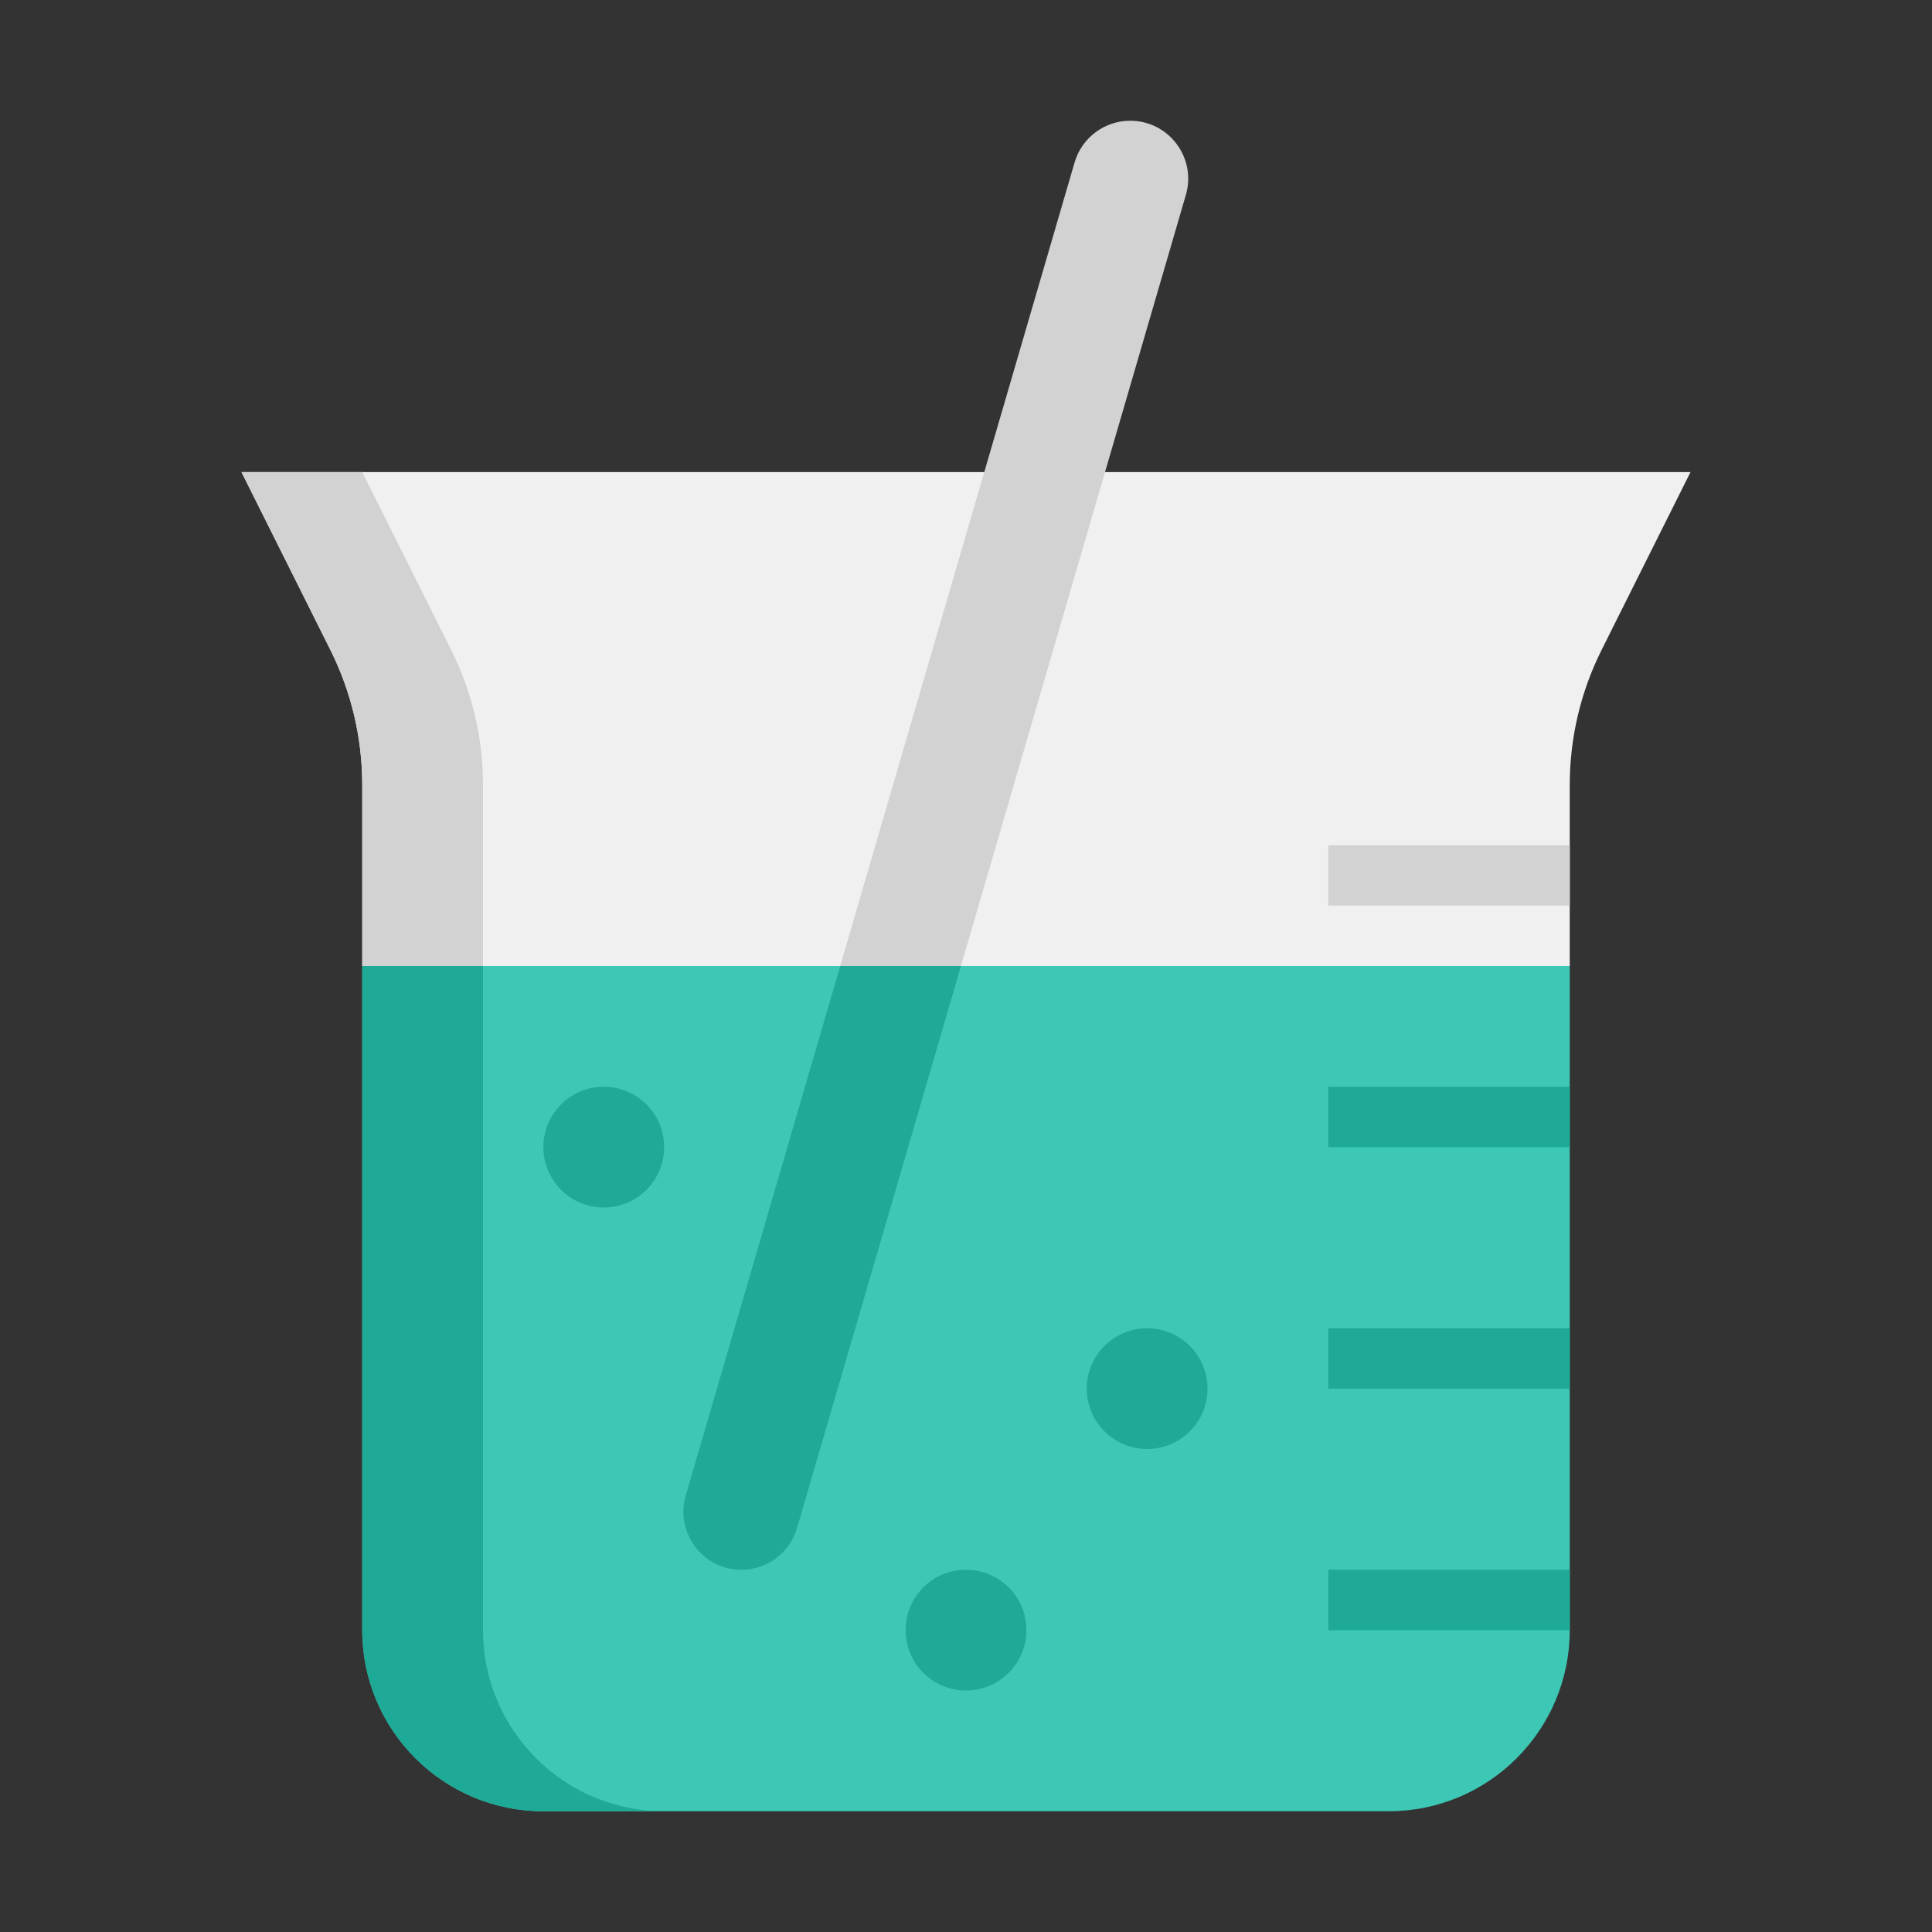
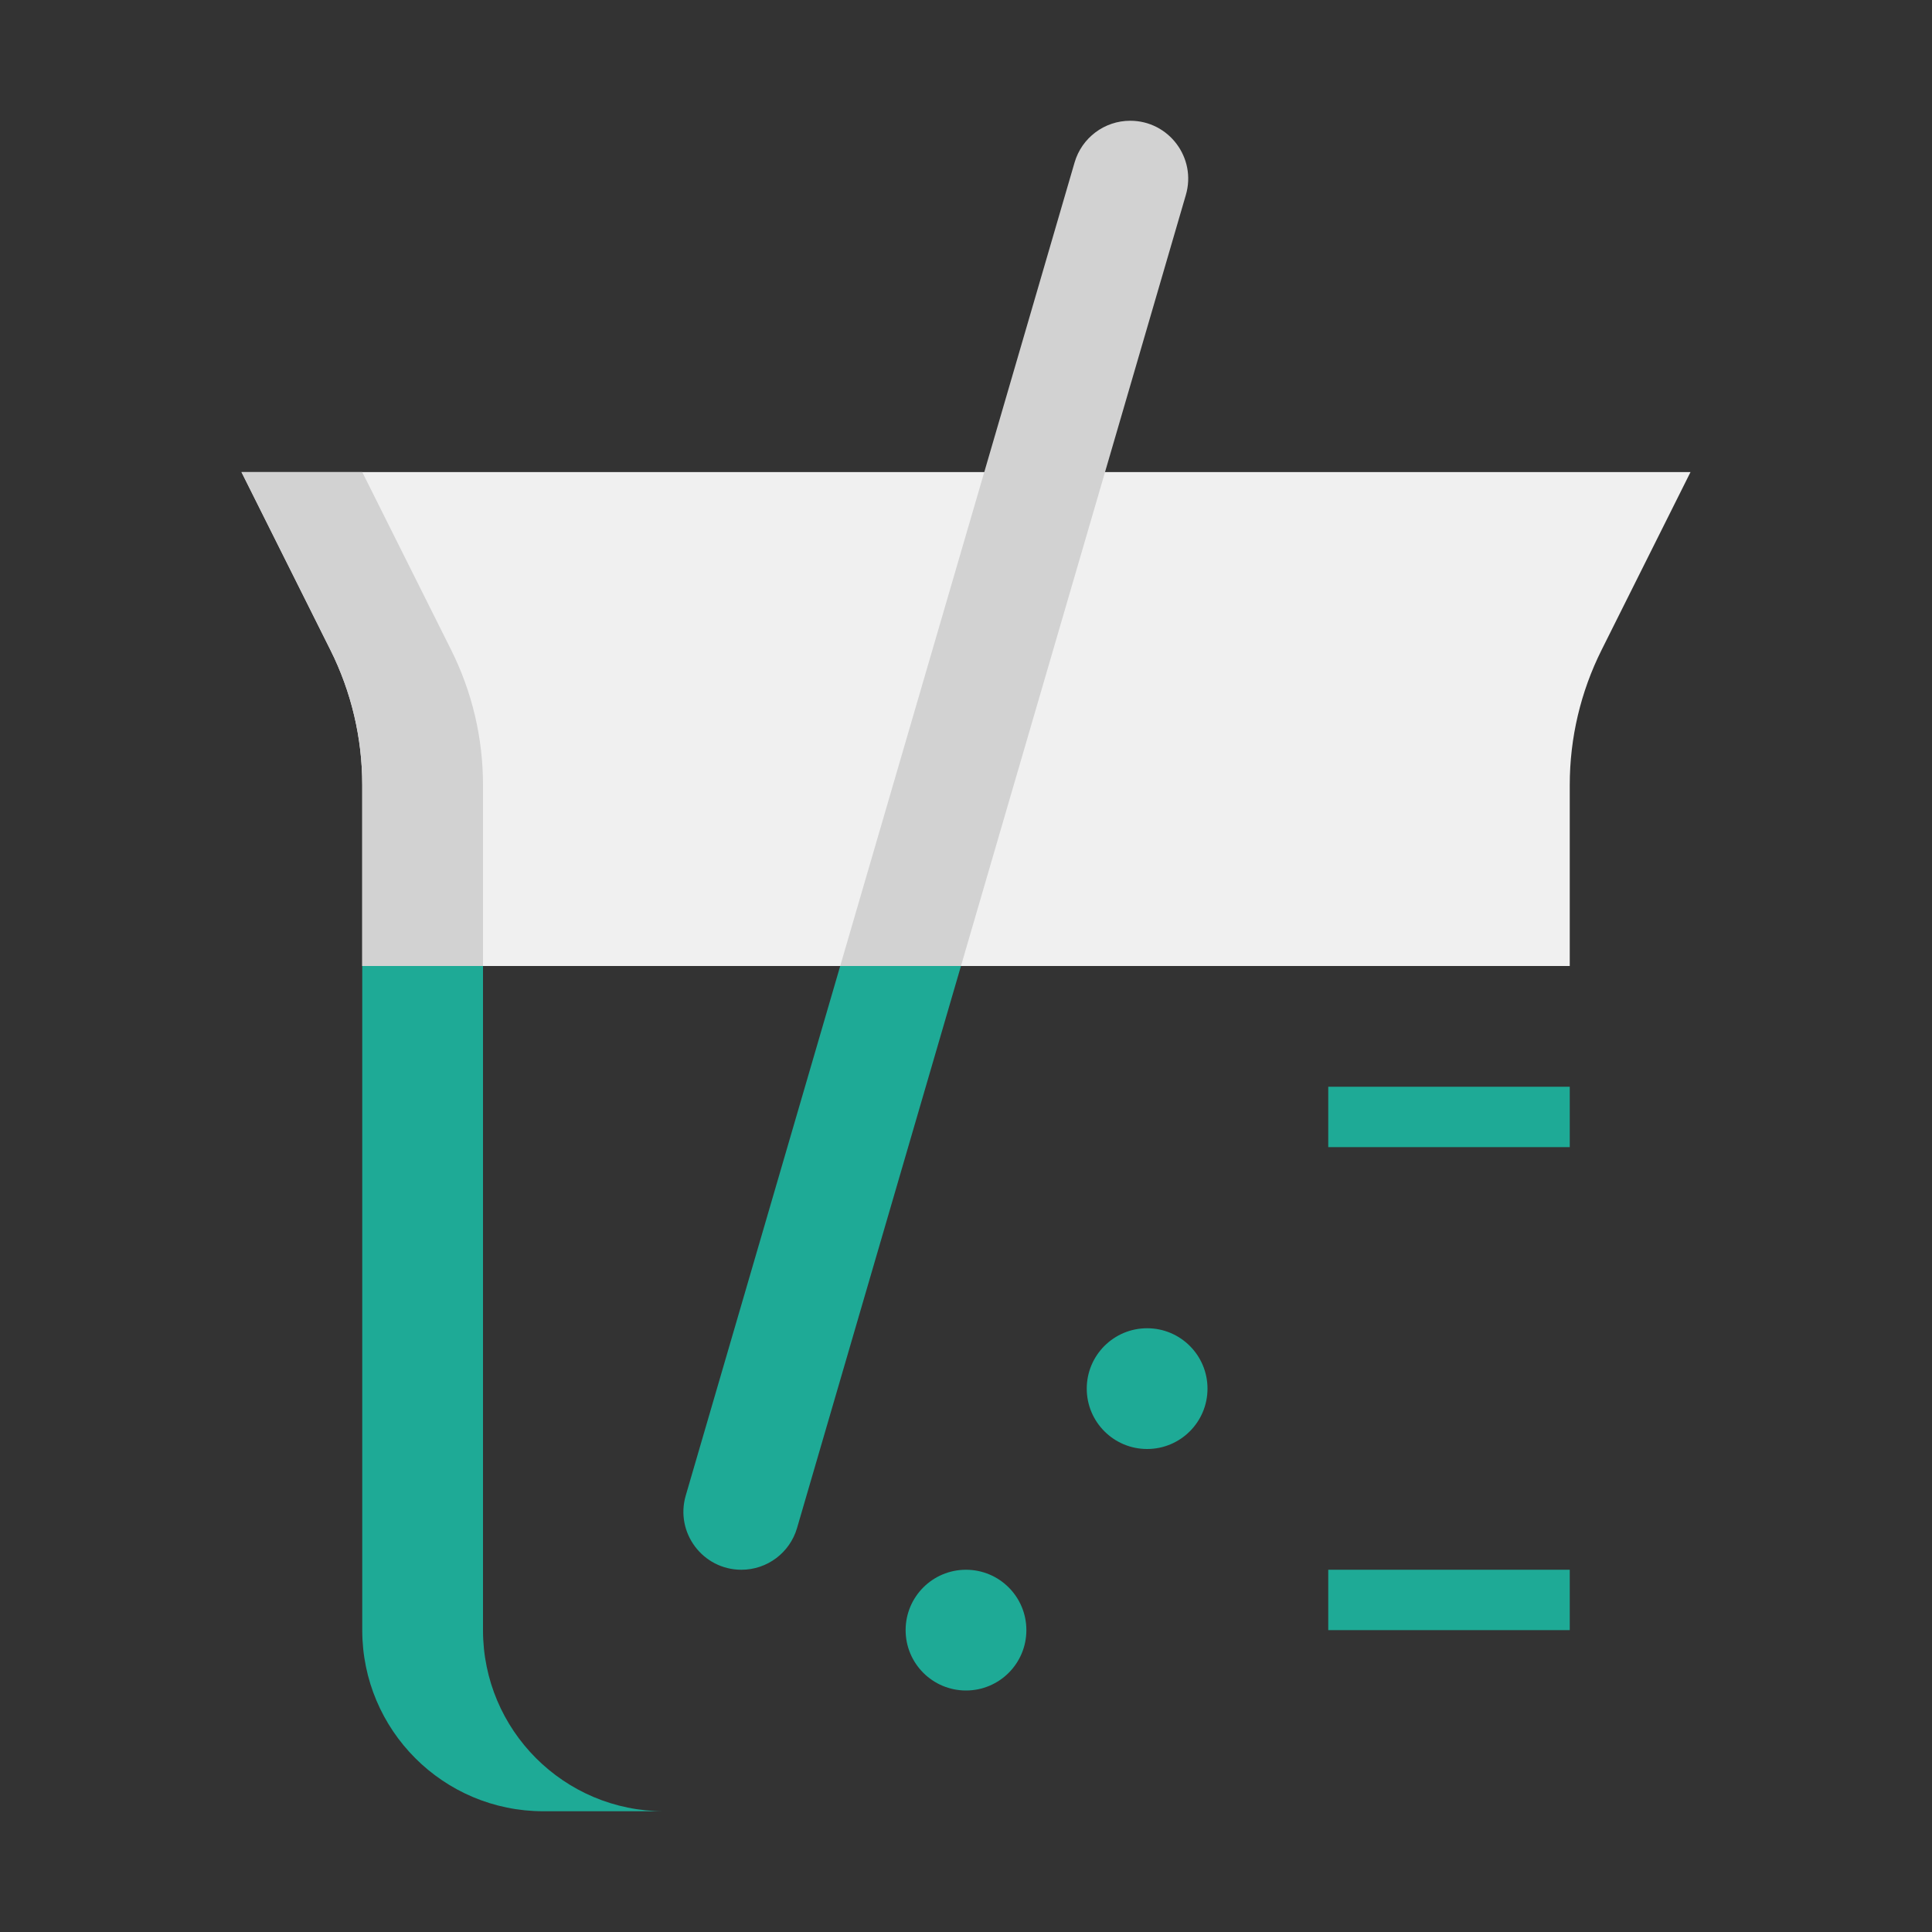
<svg xmlns="http://www.w3.org/2000/svg" enable-background="new 0 0 64 64" viewBox="0 0 64 64">
  <rect x="0" y="0" width="64" height="64" fill="#333333" stroke="none" />
  <g id="Captions" />
  <g id="Icons">
    <g>
      <g>
-         <path d="m46 60h-28c-3.314 0-6-2.686-6-6v-22h40v22c0 3.314-2.686 6-6 6z" fill="#3cc8b4" />
-       </g>
+         </g>
      <g>
        <path d="m8 15.639 2.944 5.889c.695 1.388 1.056 2.92 1.056 4.472v6h40v-6c0-1.552.361-3.084 1.056-4.472l2.944-5.889z" fill="#f0f0f0" />
      </g>
      <g>
        <path d="m16 54v-22h-4v22c0 3.314 2.686 6 6 6h4c-3.314 0-6-2.686-6-6z" fill="#1eaa96" />
      </g>
      <g>
        <path d="m14.944 21.528-2.944-5.889h-4l2.944 5.889c.695 1.388 1.056 2.92 1.056 4.472v6h4v-6c0-1.552-.361-3.084-1.056-4.472z" fill="#d2d2d2" />
      </g>
      <g>
-         <path d="m44 28h8v2h-8z" fill="#d2d2d2" />
-       </g>
+         </g>
      <g>
        <path d="m44 36h8v2h-8z" fill="#1eaa96" />
      </g>
      <g>
-         <path d="m44 44h8v2h-8z" fill="#1eaa96" />
-       </g>
+         </g>
      <g>
        <path d="m44 52h8v2h-8z" fill="#1eaa96" />
      </g>
      <g>
-         <path d="m20 40c-1.105 0-2-.895-2-2 0-1.105.895-2 2-2 1.105 0 2 .895 2 2 0 1.105-.895 2-2 2z" fill="#1eaa96" />
-       </g>
+         </g>
      <g>
        <path d="m32 56c-1.105 0-2-.895-2-2 0-1.105.895-2 2-2 1.105 0 2 .895 2 2 0 1.105-.895 2-2 2z" fill="#1eaa96" />
      </g>
      <g>
        <path d="m38 48c-1.105 0-2-.895-2-2 0-1.105.895-2 2-2 1.105 0 2 .895 2 2 0 1.105-.895 2-2 2z" fill="#1eaa96" />
      </g>
      <g>
        <path d="m39.283 6.458c.359-1.229-.563-2.458-1.843-2.458-.853 0-1.604.563-1.843 1.382l-7.764 26.618h4z" fill="#d2d2d2" />
      </g>
      <g>
        <path d="m24.56 52c.853 0 1.604-.563 1.843-1.382l5.43-18.618h-4l-5.117 17.542c-.358 1.229.564 2.458 1.844 2.458z" fill="#1eaa96" />
      </g>
    </g>
  </g>
</svg>